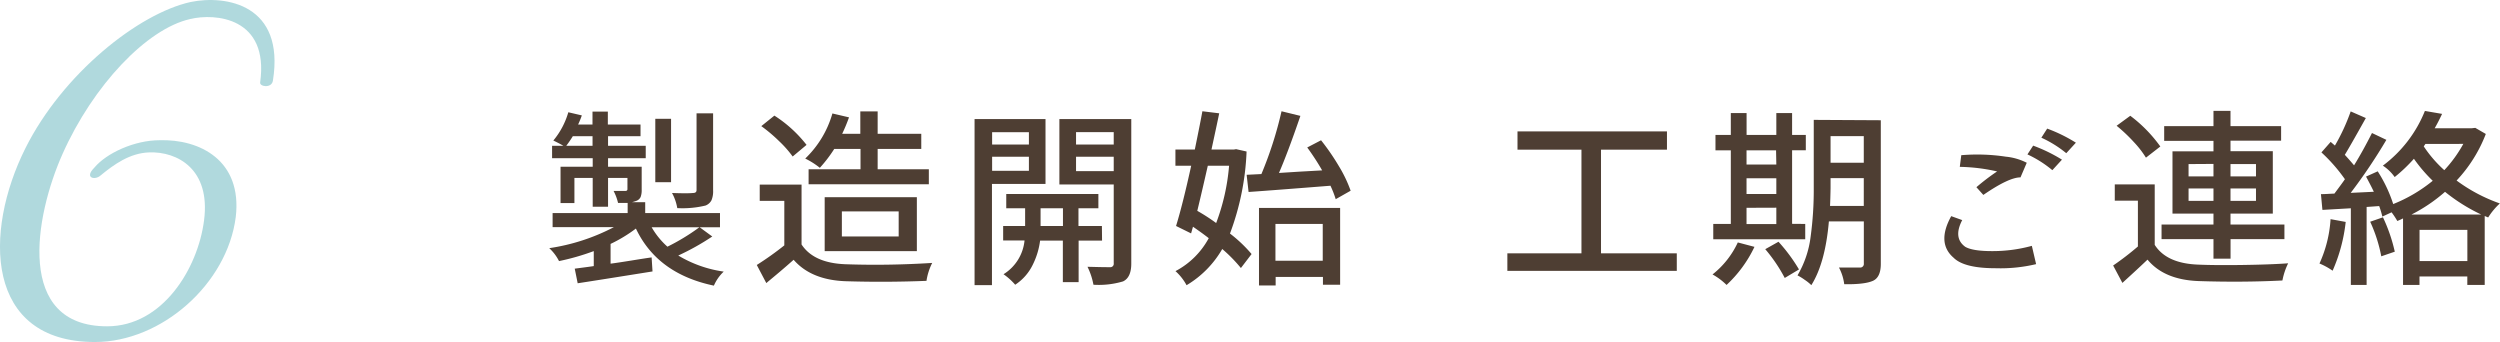
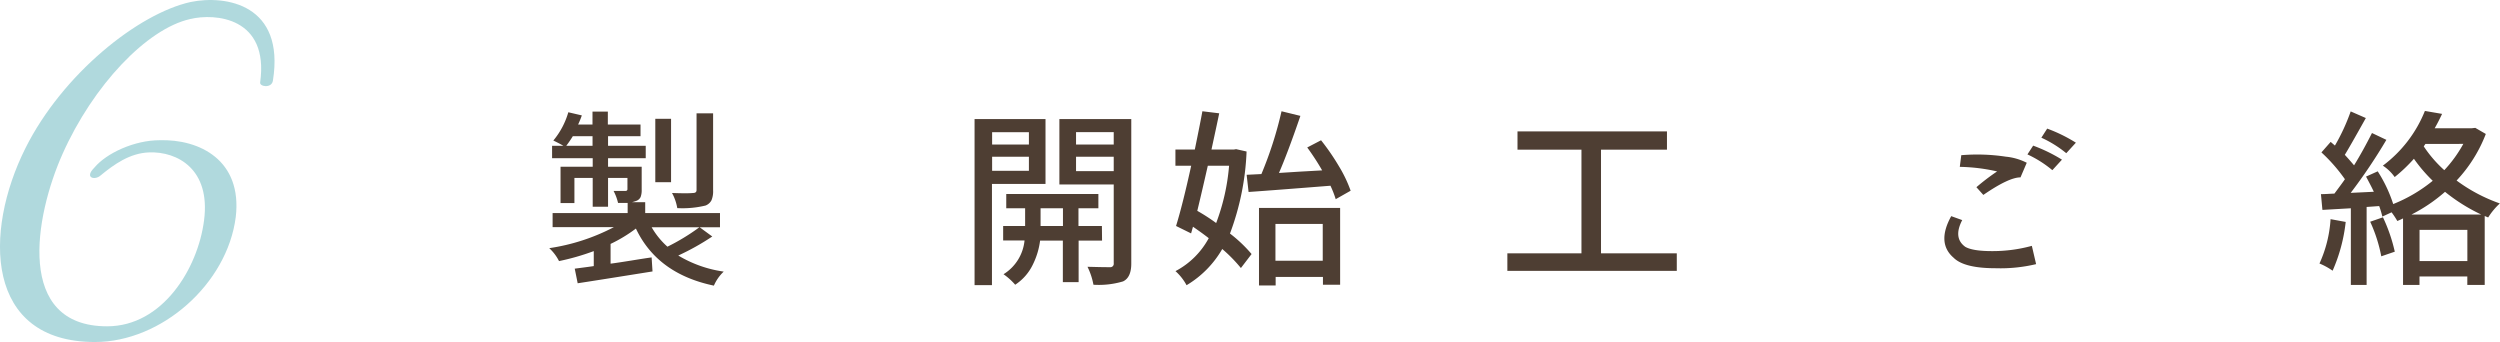
<svg xmlns="http://www.w3.org/2000/svg" width="475.7" height="65.11" viewBox="0 0 475.7 65.11">
  <defs>
    <style>.cls-1{opacity:0.5;}.cls-2{fill:#62b3bc;}.cls-3{fill:#4e3e33;}</style>
  </defs>
  <g id="レイヤー_2" data-name="レイヤー 2">
    <g id="SP">
      <g class="cls-1">
        <path class="cls-2" d="M28.39,29c-3.72.12-6.73,2.32-9.28,4.41-1.05.93-3.14.47-1.16-1.51,2.32-2.78,7.65-5.22,12.41-5.22,7.65-.23,15.77,3.83,14.5,14.62-1.63,12.76-14.15,23.78-26.8,23.78-20.88,0-21.23-20.88-13.22-36.89C11.91,14.07,26.3,2.59,36.27.38,43-1,54.25.85,51.93,15.35c-.23,1.5-2.55,1.16-2.43.34C51.24,3.28,40.91,2.47,36.16,3.63,27.92,5.49,17.71,16.27,11.91,29.27c-5.33,11.94-9,32.82,8.47,32.82,10.56,0,17.29-11,18.45-20.18C40.1,32.17,33.72,28.8,28.39,29Z" />
      </g>
      <path class="cls-3" d="M133.14,43.25,135.53,45a46.68,46.68,0,0,1-6.47,3.62,23,23,0,0,0,8.65,3.06,8,8,0,0,0-1.87,2.67Q125.08,52.1,121,43.49a27.58,27.58,0,0,1-4.82,2.92v3.76c.87-.11,2.18-.31,3.92-.59s3-.48,3.89-.6l.17,2.67q-11.64,1.86-14.24,2.25l-.56-2.78c2.16-.28,3.36-.44,3.62-.49V47.78a45.12,45.12,0,0,1-6.61,1.9,8.6,8.6,0,0,0-1.86-2.46,38.59,38.59,0,0,0,12.3-4H105.15V40.54h14.28V38.61q-.54,0-1.83,0a9.35,9.35,0,0,0-.85-2.28q1,0,2.25,0c.26,0,.39-.12.39-.35V33.86H115.7v5.48h-2.92V33.86H109.3v4.78h-2.64V31.72h6.12V30.1h-7.73V27.74h2.14c-.28-.18-.91-.52-1.9-1a14.77,14.77,0,0,0,2.85-5.38l2.57.6A16.67,16.67,0,0,1,110,23.7h2.74V21.24h2.92V23.7h6.22v2.21H115.7v1.83h7.17V30.1H115.7v1.62h6.4v4.36a3.73,3.73,0,0,1-.2,1.4,1.44,1.44,0,0,1-.82.74,7.66,7.66,0,0,1-.81.25h2.5v2.07H137v2.71ZM107.75,27.74h5V25.91H109A21.38,21.38,0,0,1,107.75,27.74Zm25.32,15.51H124a14.93,14.93,0,0,0,3,3.69A40.21,40.21,0,0,0,133.07,43.25Zm-5.38-20.64V34.67h-3V22.61Zm8-1.05V36.22a4.4,4.4,0,0,1-.31,1.89,2.15,2.15,0,0,1-1.13,1,18.65,18.65,0,0,1-5.38.49,9,9,0,0,0-1-2.88c1.9.07,3.24.08,4,0,.45,0,.67-.18.67-.56V21.56Z" />
-       <path class="cls-3" d="M152.52,35.13V46.52q2.32,3.54,8.37,3.76,8.06.28,16.49-.25a11.36,11.36,0,0,0-1.09,3.41q-7.77.31-15.4.07-6.54-.24-9.88-4.08c-1.73,1.55-3.47,3-5.2,4.43L144,50.42a58.78,58.78,0,0,0,5.24-3.73V38.22h-4.68V35.13Zm.95-7.56-2.64,2.21a20.8,20.8,0,0,0-2.58-2.92A29,29,0,0,0,144.86,24l2.49-2A24.37,24.37,0,0,1,153.47,27.57Zm10.27.77h-5A25.93,25.93,0,0,1,156,31.93a15,15,0,0,0-2.78-1.76,19.18,19.18,0,0,0,5.17-8.58l3.16.74a32.24,32.24,0,0,1-1.3,3.13h3.45V21.2H167v4.26h8.3v2.88H167v3.87h9.74v2.85H153.86V32.21h9.88Zm10.72,19.44H156.92V37.52h17.54Zm-14.27-7.56V45H171V40.22Z" />
      <path class="cls-3" d="M198.94,35H188.75V54.25h-3.31V22.65h13.5Zm-3.16-9.85h-7V27.5h7Zm-7,7.35h7V29.82h-7ZM209.7,45.78h-4.46v7.91h-3V45.78h-4.33a14.37,14.37,0,0,1-1.4,4.6,9.47,9.47,0,0,1-3.34,3.8,12.07,12.07,0,0,0-2.22-2,8.51,8.51,0,0,0,4-6.43h-4.07V43h4.18V39.63h-3.59V36.92H209v2.71h-3.79V43h4.46ZM198,43h4.26V39.63H198Zm17.26-20.35V50.14c0,1.78-.52,2.92-1.58,3.41a16.15,16.15,0,0,1-5.62.63,12.93,12.93,0,0,0-1.13-3.41c.8,0,2.22.07,4.26.07a.65.65,0,0,0,.73-.74v-15H201.58V22.65Zm-3.34,2.49h-7.17V27.5h7.17Zm-7.17,7.42h7.17V29.82h-7.17Z" />
      <path class="cls-3" d="M235.2,28.38l2,.45a49.87,49.87,0,0,1-3.16,15.61,26.38,26.38,0,0,1,4.11,3.9L236.12,51a28.72,28.72,0,0,0-3.55-3.62,19.09,19.09,0,0,1-6.79,6.89,9.89,9.89,0,0,0-2.11-2.68A15.26,15.26,0,0,0,230,45.32c-1.29-1-2.3-1.69-3-2.18l-.36,1.27L223.78,43q1.26-4.08,2.88-11.46h-3V28.45h3.69q1.13-5.52,1.44-7.28l3.2.39c-.16.82-.65,3.11-1.47,6.89h4.29Zm-1.33,3.16h-4.05q-1,4.43-2,8.58a35.35,35.35,0,0,1,3.59,2.32A40,40,0,0,0,233.87,31.54Zm3.34,1.72,2.81-.14a72.32,72.32,0,0,0,3.83-11.95l3.59.88q-2.4,7-4.08,10.86l3.92-.25,4.3-.24a47.06,47.06,0,0,0-2.84-4.36l2.63-1.37a43.28,43.28,0,0,1,3.4,4.94A25.16,25.16,0,0,1,257,36.29l-2.84,1.61a19.31,19.31,0,0,0-1-2.56q-10.59.84-15.58,1.19Zm2.35,21.06V39.56H255V54.18h-3.27V52.7h-9v1.62Zm12.13-11.71h-9v7h9Z" />
      <path class="cls-3" d="M304.64,48.2h14.42v3.34H286.82V48.2h14.1V28.48H288.75V25h28.44v3.48H304.64Z" />
-       <path class="cls-3" d="M330.67,46.13l3.17.84a23.84,23.84,0,0,1-5.31,7.25,12.25,12.25,0,0,0-2.67-2A16.69,16.69,0,0,0,330.67,46.13Zm12.83-3.52v2.92H326V42.61h3.34v-14h-2.92V25.67h2.92V21.52h3v4.15H338V21.52H341v4.15h2.61v2.92H341v14Zm-5.55-14h-5.62v2.7H338Zm-5.62,5.31v3H338v-3Zm0,5.62v3.09H338V39.52Zm3.55,7.88L338.41,46a31.87,31.87,0,0,1,3.9,5.27l-2.71,1.62A29.63,29.63,0,0,0,335.88,47.4Zm22-24.54V50.21c0,1.71-.51,2.79-1.51,3.23s-2.71.68-5.45.64a9.24,9.24,0,0,0-1-3.17c.57,0,1.89,0,4,0a.69.69,0,0,0,.73-.78v-8H348q-.69,7.92-3.34,12.13a8.06,8.06,0,0,0-1.24-1,10.5,10.5,0,0,0-1.39-.86,19.06,19.06,0,0,0,2.49-7.31,65.67,65.67,0,0,0,.6-9.28v-13Zm-9.63,16.31h6.39V33.9h-6.32v1.93C348.29,37.28,348.26,38.4,348.22,39.17Zm6.39-13.29h-6.32v5.06h6.32Z" />
      <path class="cls-3" d="M373.37,41.88q-1.77,3.4.59,5.09,1.41.81,5.07.81a28.14,28.14,0,0,0,7.59-1l.81,3.48a29.31,29.31,0,0,1-7.7.78q-6,0-8-2-3.27-2.82-.45-7.91Zm2.7-6.26a41.69,41.69,0,0,1,3.94-3,34.3,34.3,0,0,0-7.1-.87l.28-2.22a36.38,36.38,0,0,1,8.46.28,11.12,11.12,0,0,1,4,1.16l-1.19,2.78q-2.22,0-7.07,3.34Zm10.8-7.91a30,30,0,0,1,5.48,2.67l-1.83,2a21.33,21.33,0,0,0-4.74-3Zm2.67-3.24A29.38,29.38,0,0,1,395,27.15l-1.83,2a21.47,21.47,0,0,0-4.74-2.95Z" />
-       <path class="cls-3" d="M410,35.09v11.5q2.25,3.54,8.27,3.76c2,.09,4.82.12,8.36.07s6.46-.15,8.76-.32a12.71,12.71,0,0,0-1.09,3.27q-7.67.39-16,.11-6.51-.25-9.67-4.08c-1.17,1.12-2.77,2.6-4.78,4.43l-1.76-3.31a53.76,53.76,0,0,0,4.71-3.62V38.18h-4.4V35.09Zm1.06-7.21L408.33,30A18.62,18.62,0,0,0,406,27a30.74,30.74,0,0,0-3.25-3.07l2.6-1.9A26.75,26.75,0,0,1,411.07,27.88Zm10.12,21.34V45.5h-9.88V42.72h9.88V40.65h-7.8V28.8h7.8v-2h-9.38V24h9.38V21.1h3.24V24h9.63v2.77h-9.63v2h8.05V40.65h-8.05v2.07h10.26V45.5H424.43v3.72Zm-4.74-18v2.35h4.74V31.19Zm0,7h4.74V35.86h-4.74Zm12.83-7h-4.85v2.35h4.85Zm0,7V35.86h-4.85v2.36Z" />
      <path class="cls-3" d="M443.46,41.7l2.88.53a31.45,31.45,0,0,1-2.49,9.28,12.87,12.87,0,0,0-2.5-1.37A23.84,23.84,0,0,0,443.46,41.7ZM471,24.33,473,25.49a27.12,27.12,0,0,1-5.56,8.86,30.9,30.9,0,0,0,8.23,4.36,12.82,12.82,0,0,0-2.22,2.67l-.66-.28V54.22h-3.31V52.6h-9.1v1.62h-3.13V41.56c-.38.19-.74.35-1.09.49a15,15,0,0,0-1.09-1.65l-1.76.81a15.72,15.72,0,0,0-.6-2l-2.39.17V54.22h-3V39.63l-5.41.31-.28-3c.89,0,1.74-.08,2.56-.1,1-1.34,1.68-2.25,2-2.74a31.66,31.66,0,0,0-4.47-5.1l1.76-2,.81.7a38,38,0,0,0,3-6.5l2.88,1.26c-2.16,3.87-3.5,6.2-4,7,.63.68,1.22,1.36,1.76,2,1.17-1.9,2.3-3.95,3.41-6.15l2.74,1.3a103.26,103.26,0,0,1-6.79,10.09l4.4-.21c-.26-.57-.75-1.53-1.48-2.89l2.22-1a26.35,26.35,0,0,1,2.95,6.23,28.71,28.71,0,0,0,7.52-4.43,28.88,28.88,0,0,1-3.58-4.19,29.89,29.89,0,0,1-3.66,3.48,8.3,8.3,0,0,0-2.25-2.17,24.21,24.21,0,0,0,8-10.41l3.27.56c-.47,1-.94,1.92-1.41,2.74h7ZM451,42.19l2.43-.84a31,31,0,0,1,2.25,6.54l-2.57.88A28.44,28.44,0,0,0,451,42.19Zm7.84-1.37h13.29a33.72,33.72,0,0,1-6.89-4.32A30.69,30.69,0,0,1,458.86,40.82Zm1.55,8.86h9.1V43.74h-9.1Zm1.12-22.29-.32.46a23.68,23.68,0,0,0,3.91,4.53,24.58,24.58,0,0,0,3.62-5Z" />
    </g>
  </g>
</svg>